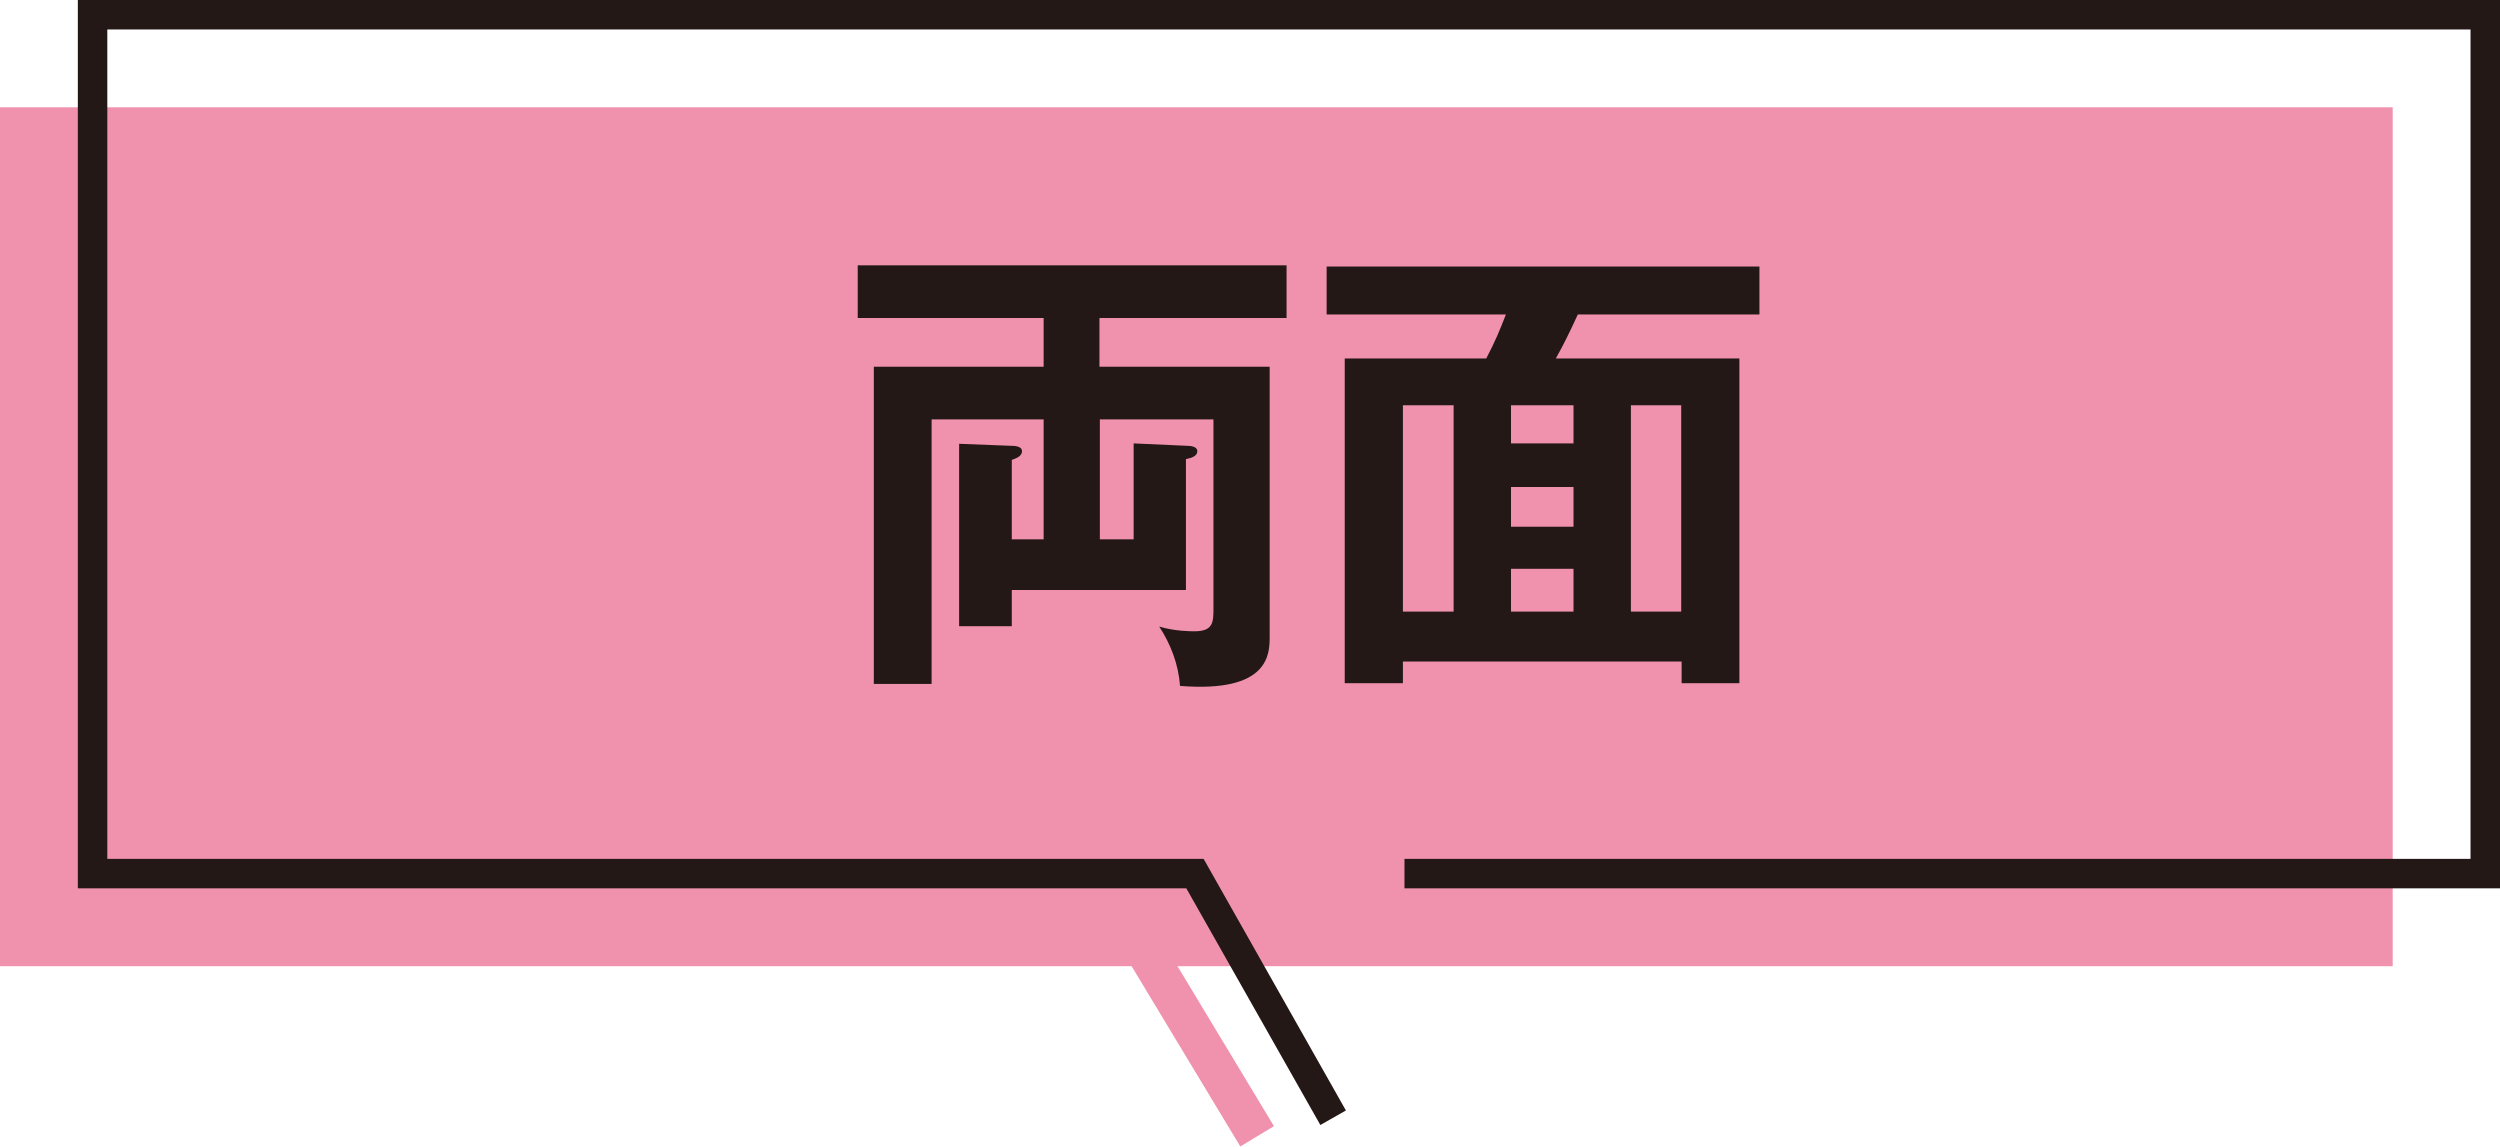
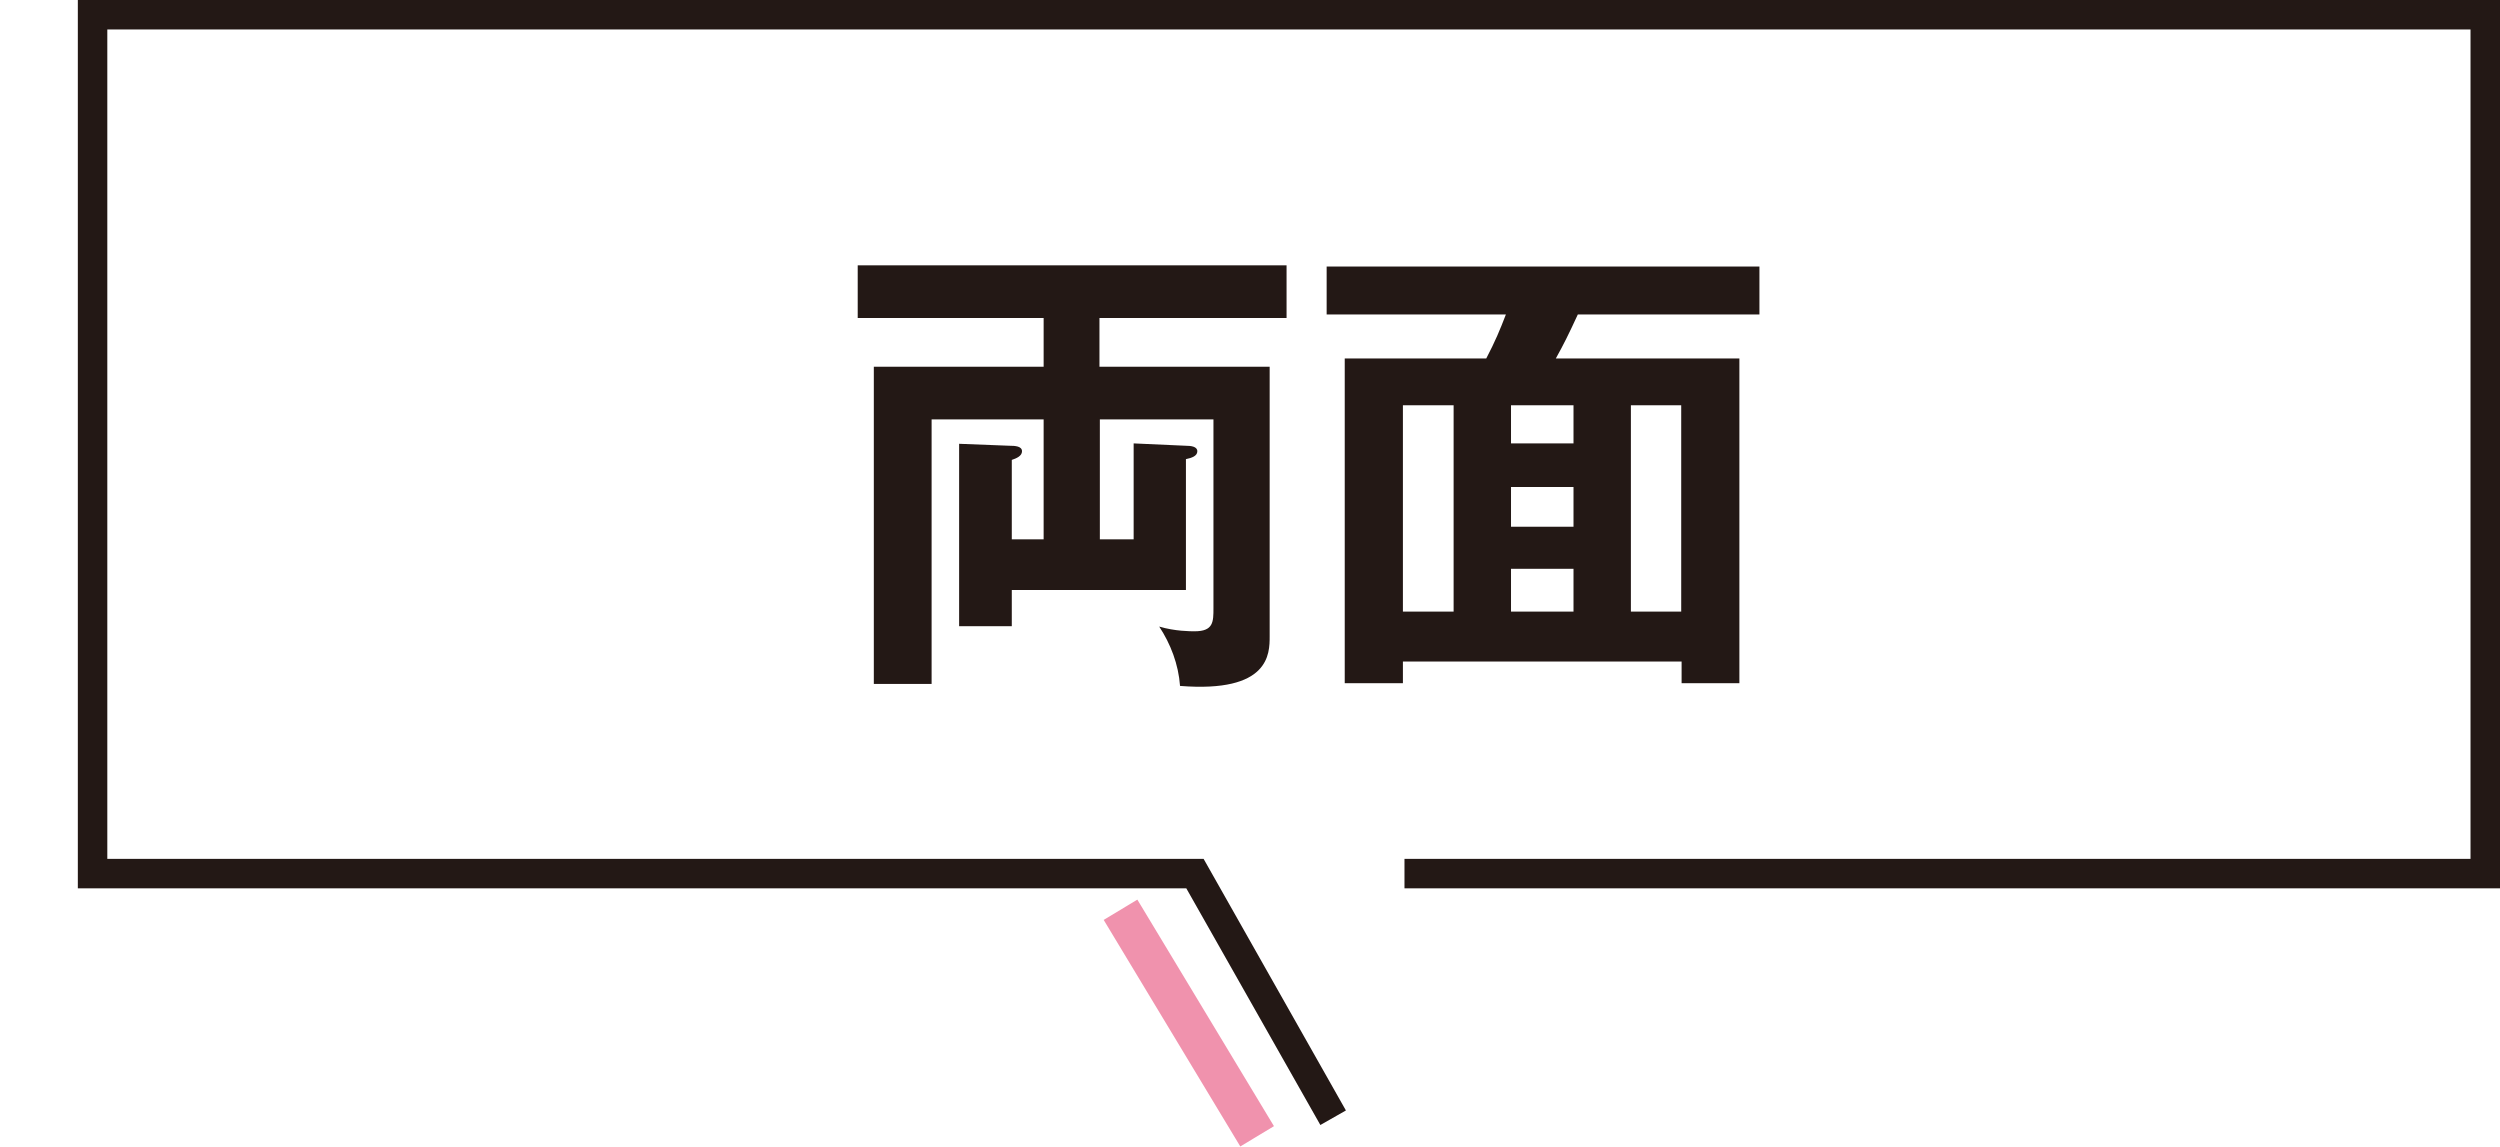
<svg xmlns="http://www.w3.org/2000/svg" id="_レイヤー_2" data-name="レイヤー 2" viewBox="0 0 63.6 29.17">
  <defs>
    <style>
      .cls-1 {
        fill: #f092ad;
      }

      .cls-2 {
        fill: #231815;
      }
    </style>
  </defs>
  <g id="_デザイン" data-name="デザイン">
    <g>
      <g>
        <rect class="cls-1" x="29.75" y="22.66" width="1" height="6.73" transform="translate(-9.1 19.36) rotate(-31.09)" />
-         <rect class="cls-1" y="2.73" width="60.87" height="21.85" />
        <polygon class="cls-2" points="33.59 28.62 30.18 22.6 1.98 22.6 1.98 0 63.6 0 63.6 22.6 35.73 22.6 35.73 21.85 62.85 21.85 62.85 .75 2.73 .75 2.73 21.85 30.62 21.85 34.24 28.25 33.59 28.62" />
      </g>
      <g>
        <path class="cls-2" d="m28.84,13.73v-2.45l1.33.06c.13,0,.29.02.29.14s-.14.17-.29.2v3.33h-4.43v.92h-1.34v-4.64l1.29.05c.13,0,.31.01.31.14,0,.12-.14.18-.26.22v2.02h.81v-3.05h-2.85v6.73h-1.47v-8.07h4.32v-1.24h-4.73v-1.34h10.91v1.34h-4.76v1.24h4.33v6.86c0,.44,0,1.44-2.28,1.26-.04-.55-.24-1.07-.53-1.51.4.12.8.12.9.12.48,0,.48-.24.48-.59v-4.8h-2.89v3.05h.86Z" />
        <path class="cls-2" d="m35.69,16.83v.55h-1.48v-8.26h3.6c.23-.44.35-.73.5-1.12h-4.56v-1.22h11.01v1.22h-4.62c-.24.52-.36.76-.56,1.12h4.67v8.26h-1.47v-.55h-7.08Zm1.29-1.27v-5.25h-1.29v5.25h1.29Zm3.05-4.28v-.97h-1.59v.97h1.59Zm0,2.12v-1.01h-1.59v1.01h1.59Zm0,2.16v-1.09h-1.59v1.09h1.59Zm2.74,0v-5.25h-1.28v5.25h1.28Z" />
      </g>
    </g>
  </g>
</svg>